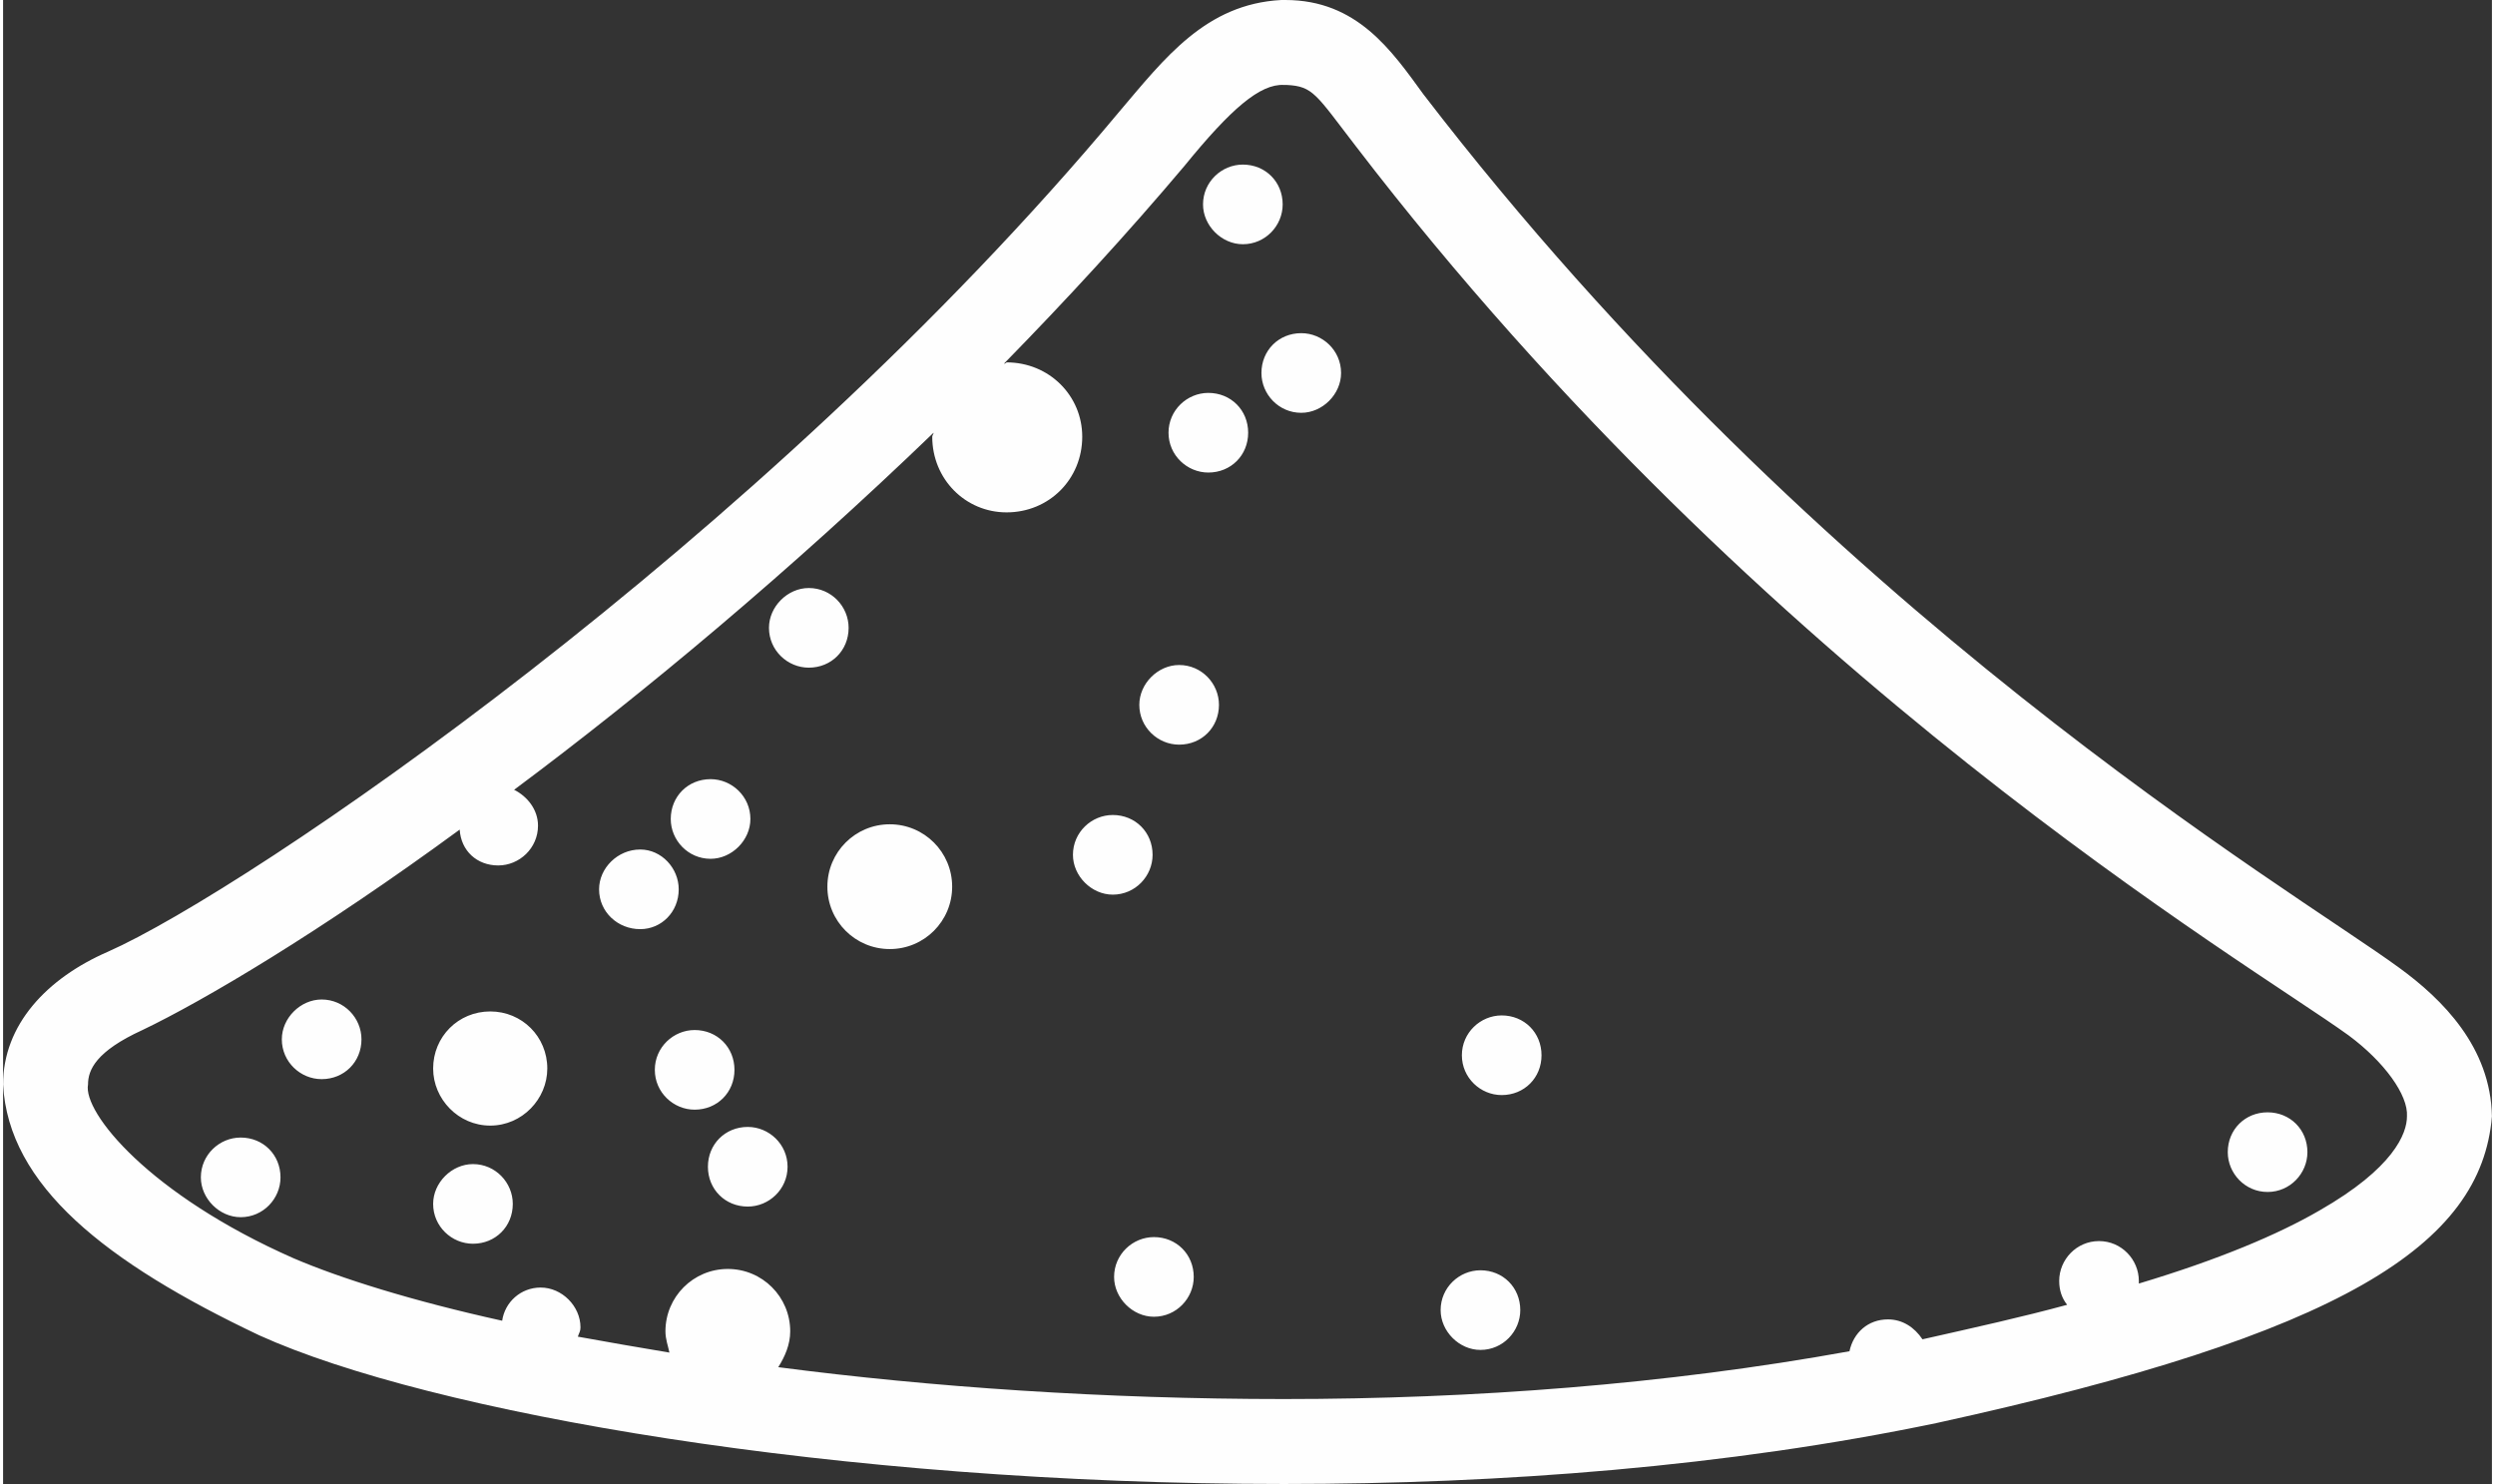
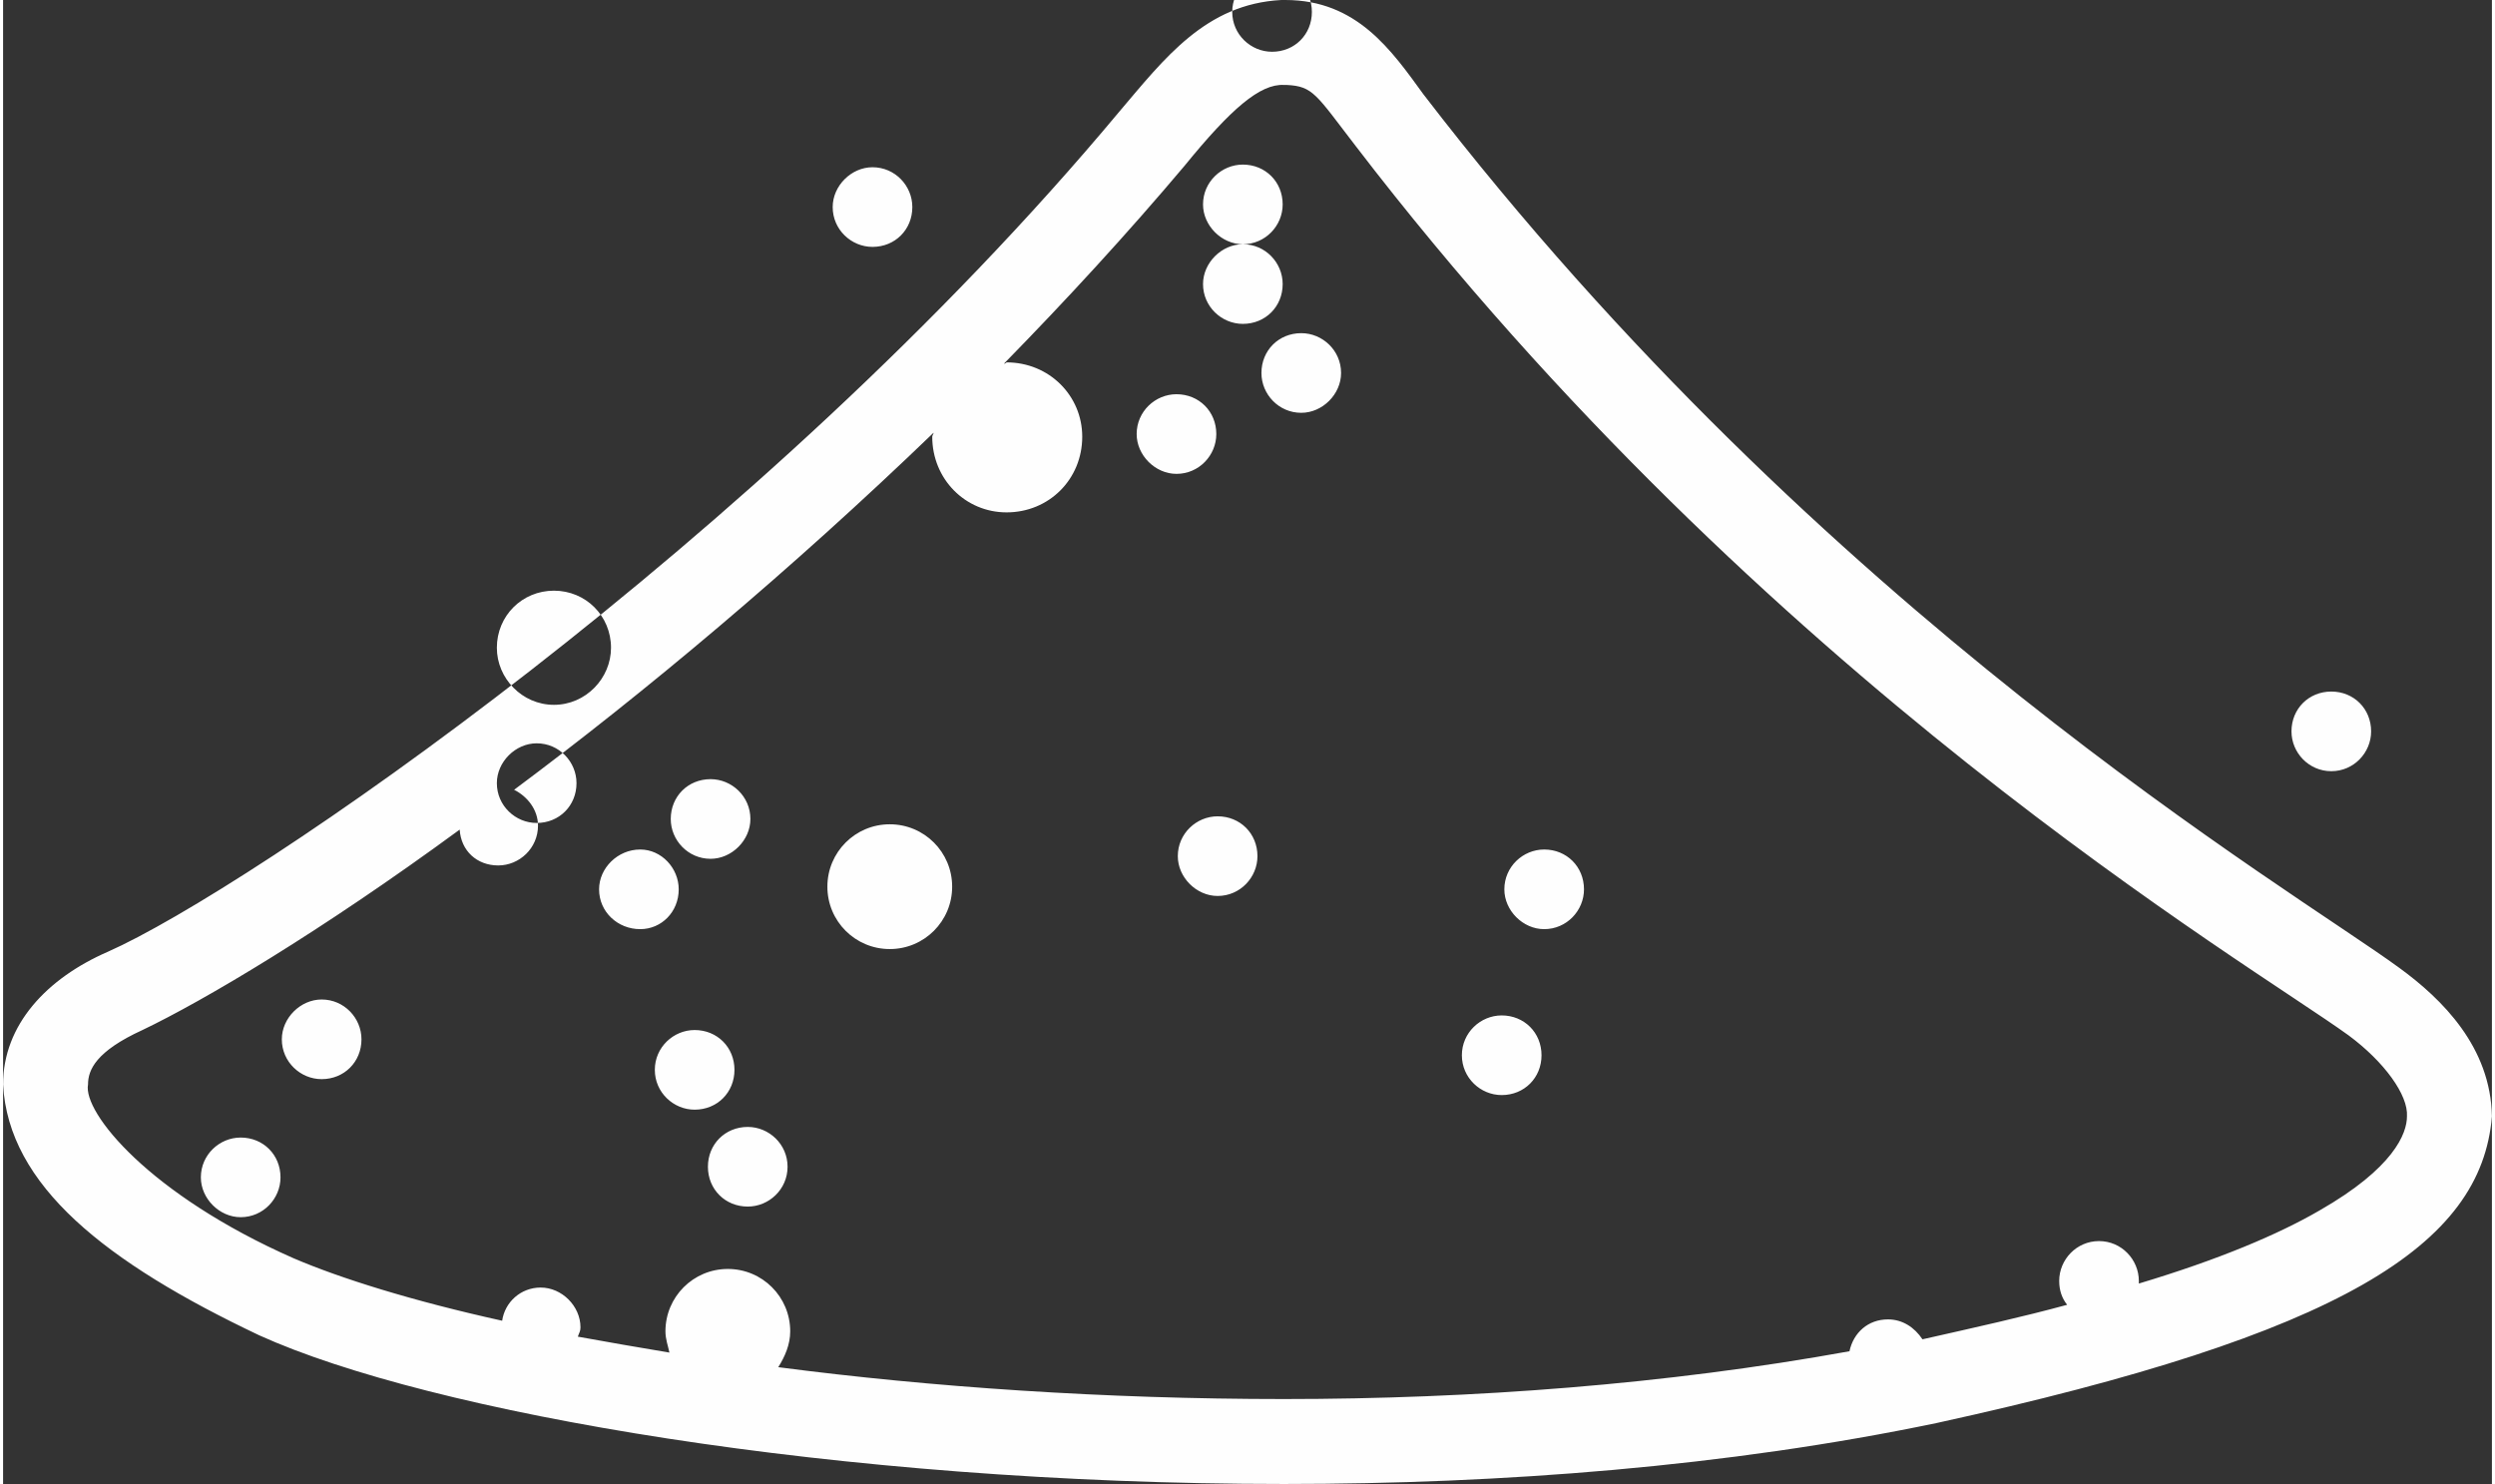
<svg xmlns="http://www.w3.org/2000/svg" xml:space="preserve" width="269px" height="160px" version="1.1" style="shape-rendering:geometricPrecision; text-rendering:geometricPrecision; image-rendering:optimizeQuality; fill-rule:evenodd; clip-rule:evenodd" viewBox="0 0 18750 11180">
  <rect x="0" y="0" width="18750" height="11180" fill="#333333" stroke="none" />
  <defs>
    <style type="text/css">
   
    .fil0 {fill:#FEFEFE}
   
  </style>
  </defs>
  <g id="Layer_x0020_1">
-     <path class="fil0" d="M18050 7290c-820,-600 -4330,-2650 -7350,-6580 -240,-330 -500,-710 -1040,-710 -10,0 -10,0 -10,0l0 0c-10,0 -10,0 -10,0l-10 0c-570,30 -880,440 -1220,840 -2710,3250 -6580,5870 -7620,6330 -460,200 -790,550 -790,1000 40,760 770,1340 1930,1890 1280,580 4350,1120 7720,1120 1640,0 3340,-130 4920,-460 3060,-670 4100,-1340 4180,-2310 -10,-520 -370,-880 -700,-1120zm-600 1830c-310,180 -760,370 -1360,550 0,0 0,-10 0,-20 0,-160 -130,-300 -300,-300 -170,0 -300,140 -300,300 0,70 20,130 60,180 -330,90 -690,170 -1090,260 -60,-90 -150,-150 -260,-150 -150,0 -260,100 -290,240 -1380,250 -2840,360 -4260,360 -1350,0 -2660,-90 -3810,-240 50,-80 90,-170 90,-270 0,-260 -210,-470 -470,-470 -260,0 -470,210 -470,470 0,60 20,110 30,160 -240,-40 -470,-80 -690,-120 10,-30 20,-40 20,-70 0,-160 -140,-300 -300,-300 -150,0 -270,110 -290,250 -680,-150 -1220,-320 -1570,-470 -1090,-480 -1590,-1100 -1550,-1310 0,-110 60,-250 410,-410 460,-220 1340,-740 2390,-1510 10,160 130,270 290,270 160,0 300,-130 300,-300 0,-120 -80,-220 -180,-270 980,-730 2080,-1650 3160,-2690 0,10 -10,20 -10,30 0,320 250,570 560,570 320,0 570,-250 570,-570 0,-310 -250,-560 -570,-560 0,0 -10,10 -20,10 470,-480 930,-980 1360,-1490 350,-430 570,-620 750,-610l20 0 0 0c200,10 220,70 520,460 3090,4030 6720,6150 7480,6700 270,200 450,450 440,610 0,130 -100,390 -660,710zm-15660 -550c-160,0 -300,130 -300,300 0,160 140,300 300,300 170,0 300,-140 300,-300 0,-170 -130,-300 -300,-300zm610 -1040c-160,0 -300,140 -300,300 0,170 140,300 300,300 170,0 300,-130 300,-300 0,-160 -130,-300 -300,-300zm3210 960c-170,0 -300,130 -300,300 0,170 130,300 300,300 160,0 300,-130 300,-300 0,-170 -140,-300 -300,-300zm5680 -840c-160,0 -300,130 -300,300 0,170 140,300 300,300 170,0 300,-130 300,-300 0,-170 -130,-300 -300,-300zm-5960 -1180c160,0 300,-140 300,-300 0,-170 -140,-300 -300,-300 -170,0 -300,130 -300,300 0,160 130,300 300,300zm-240 230c0,-160 -130,-300 -290,-300 -170,0 -310,140 -310,300 0,170 140,300 310,300 160,0 290,-130 290,-300zm420 1360c0,-170 -130,-300 -300,-300 -160,0 -300,130 -300,300 0,170 140,300 300,300 170,0 300,-130 300,-300zm1170 -1850c-260,0 -470,210 -470,470 0,260 210,470 470,470 260,0 470,-210 470,-470 0,-260 -210,-470 -470,-470zm3100 -3700c-170,0 -300,130 -300,300 0,160 130,300 300,300 160,0 300,-140 300,-300 0,-170 -140,-300 -300,-300zm-440 -670c170,0 300,-140 300,-300 0,-170 -130,-300 -300,-300 -160,0 -300,130 -300,300 0,160 140,300 300,300zm-480 3170c-160,0 -300,140 -300,300 0,170 140,300 300,300 170,0 300,-130 300,-300 0,-160 -130,-300 -300,-300zm220 -2050c-160,0 -300,130 -300,300 0,170 140,300 300,300 170,0 300,-130 300,-300 0,-170 -130,-300 -300,-300zm-2710 1770c0,-160 -130,-300 -300,-300 -160,0 -300,140 -300,300 0,170 140,300 300,300 170,0 300,-130 300,-300zm2290 1710c0,-170 -130,-300 -300,-300 -160,0 -300,130 -300,300 0,160 140,300 300,300 170,0 300,-140 300,-300zm10 2880c-160,0 -300,130 -300,300 0,160 140,300 300,300 170,0 300,-140 300,-300 0,-170 -130,-300 -300,-300zm2460 250c-160,0 -300,130 -300,300 0,160 140,300 300,300 170,0 300,-140 300,-300 0,-170 -130,-300 -300,-300zm-7590 -800c-160,0 -300,140 -300,300 0,170 140,300 300,300 170,0 300,-130 300,-300 0,-160 -130,-300 -300,-300zm13520 -390c-170,0 -300,130 -300,300 0,160 130,300 300,300 170,0 300,-140 300,-300 0,-170 -130,-300 -300,-300zm-13390 -760c-240,0 -430,190 -430,430 0,230 190,430 430,430 240,0 430,-200 430,-430 0,-240 -190,-430 -430,-430z" />
+     <path class="fil0" d="M18050 7290c-820,-600 -4330,-2650 -7350,-6580 -240,-330 -500,-710 -1040,-710 -10,0 -10,0 -10,0l0 0c-10,0 -10,0 -10,0l-10 0c-570,30 -880,440 -1220,840 -2710,3250 -6580,5870 -7620,6330 -460,200 -790,550 -790,1000 40,760 770,1340 1930,1890 1280,580 4350,1120 7720,1120 1640,0 3340,-130 4920,-460 3060,-670 4100,-1340 4180,-2310 -10,-520 -370,-880 -700,-1120zm-600 1830c-310,180 -760,370 -1360,550 0,0 0,-10 0,-20 0,-160 -130,-300 -300,-300 -170,0 -300,140 -300,300 0,70 20,130 60,180 -330,90 -690,170 -1090,260 -60,-90 -150,-150 -260,-150 -150,0 -260,100 -290,240 -1380,250 -2840,360 -4260,360 -1350,0 -2660,-90 -3810,-240 50,-80 90,-170 90,-270 0,-260 -210,-470 -470,-470 -260,0 -470,210 -470,470 0,60 20,110 30,160 -240,-40 -470,-80 -690,-120 10,-30 20,-40 20,-70 0,-160 -140,-300 -300,-300 -150,0 -270,110 -290,250 -680,-150 -1220,-320 -1570,-470 -1090,-480 -1590,-1100 -1550,-1310 0,-110 60,-250 410,-410 460,-220 1340,-740 2390,-1510 10,160 130,270 290,270 160,0 300,-130 300,-300 0,-120 -80,-220 -180,-270 980,-730 2080,-1650 3160,-2690 0,10 -10,20 -10,30 0,320 250,570 560,570 320,0 570,-250 570,-570 0,-310 -250,-560 -570,-560 0,0 -10,10 -20,10 470,-480 930,-980 1360,-1490 350,-430 570,-620 750,-610l20 0 0 0c200,10 220,70 520,460 3090,4030 6720,6150 7480,6700 270,200 450,450 440,610 0,130 -100,390 -660,710zm-15660 -550c-160,0 -300,130 -300,300 0,160 140,300 300,300 170,0 300,-140 300,-300 0,-170 -130,-300 -300,-300zm610 -1040c-160,0 -300,140 -300,300 0,170 140,300 300,300 170,0 300,-130 300,-300 0,-160 -130,-300 -300,-300zm3210 960c-170,0 -300,130 -300,300 0,170 130,300 300,300 160,0 300,-130 300,-300 0,-170 -140,-300 -300,-300zm5680 -840c-160,0 -300,130 -300,300 0,170 140,300 300,300 170,0 300,-130 300,-300 0,-170 -130,-300 -300,-300zm-5960 -1180c160,0 300,-140 300,-300 0,-170 -140,-300 -300,-300 -170,0 -300,130 -300,300 0,160 130,300 300,300zm-240 230c0,-160 -130,-300 -290,-300 -170,0 -310,140 -310,300 0,170 140,300 310,300 160,0 290,-130 290,-300zm420 1360c0,-170 -130,-300 -300,-300 -160,0 -300,130 -300,300 0,170 140,300 300,300 170,0 300,-130 300,-300zm1170 -1850c-260,0 -470,210 -470,470 0,260 210,470 470,470 260,0 470,-210 470,-470 0,-260 -210,-470 -470,-470zm3100 -3700c-170,0 -300,130 -300,300 0,160 130,300 300,300 160,0 300,-140 300,-300 0,-170 -140,-300 -300,-300zm-440 -670c170,0 300,-140 300,-300 0,-170 -130,-300 -300,-300 -160,0 -300,130 -300,300 0,160 140,300 300,300zc-160,0 -300,140 -300,300 0,170 140,300 300,300 170,0 300,-130 300,-300 0,-160 -130,-300 -300,-300zm220 -2050c-160,0 -300,130 -300,300 0,170 140,300 300,300 170,0 300,-130 300,-300 0,-170 -130,-300 -300,-300zm-2710 1770c0,-160 -130,-300 -300,-300 -160,0 -300,140 -300,300 0,170 140,300 300,300 170,0 300,-130 300,-300zm2290 1710c0,-170 -130,-300 -300,-300 -160,0 -300,130 -300,300 0,160 140,300 300,300 170,0 300,-140 300,-300zm10 2880c-160,0 -300,130 -300,300 0,160 140,300 300,300 170,0 300,-140 300,-300 0,-170 -130,-300 -300,-300zm2460 250c-160,0 -300,130 -300,300 0,160 140,300 300,300 170,0 300,-140 300,-300 0,-170 -130,-300 -300,-300zm-7590 -800c-160,0 -300,140 -300,300 0,170 140,300 300,300 170,0 300,-130 300,-300 0,-160 -130,-300 -300,-300zm13520 -390c-170,0 -300,130 -300,300 0,160 130,300 300,300 170,0 300,-140 300,-300 0,-170 -130,-300 -300,-300zm-13390 -760c-240,0 -430,190 -430,430 0,230 190,430 430,430 240,0 430,-200 430,-430 0,-240 -190,-430 -430,-430z" />
  </g>
</svg>